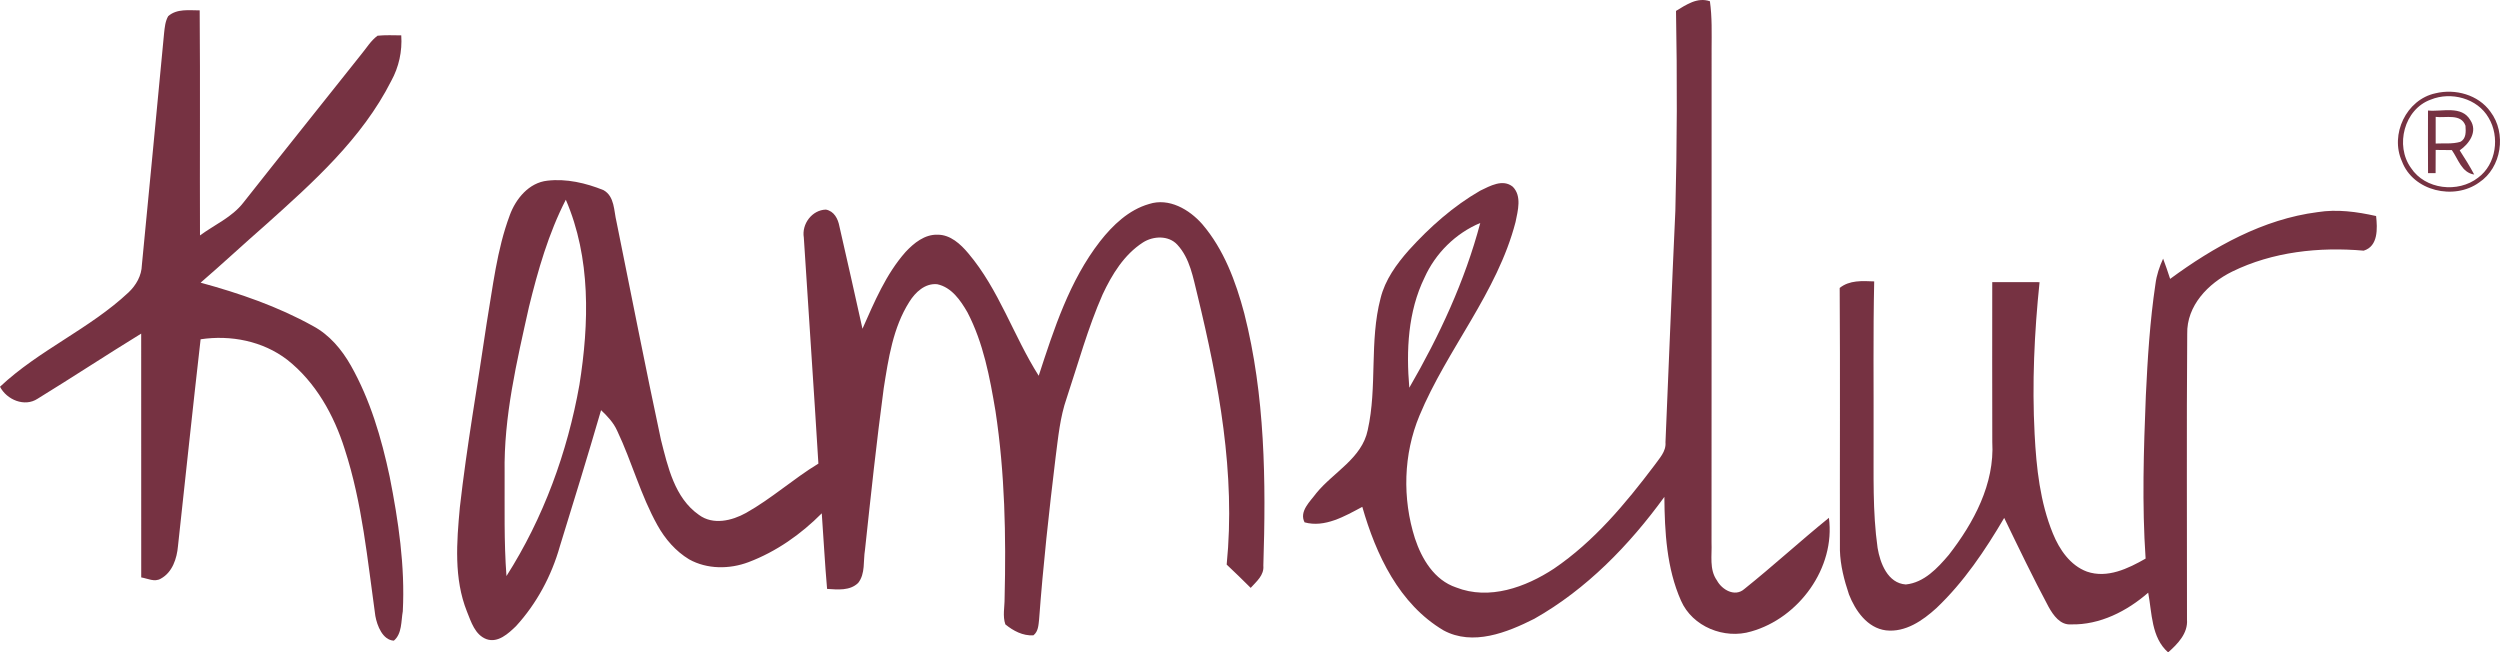
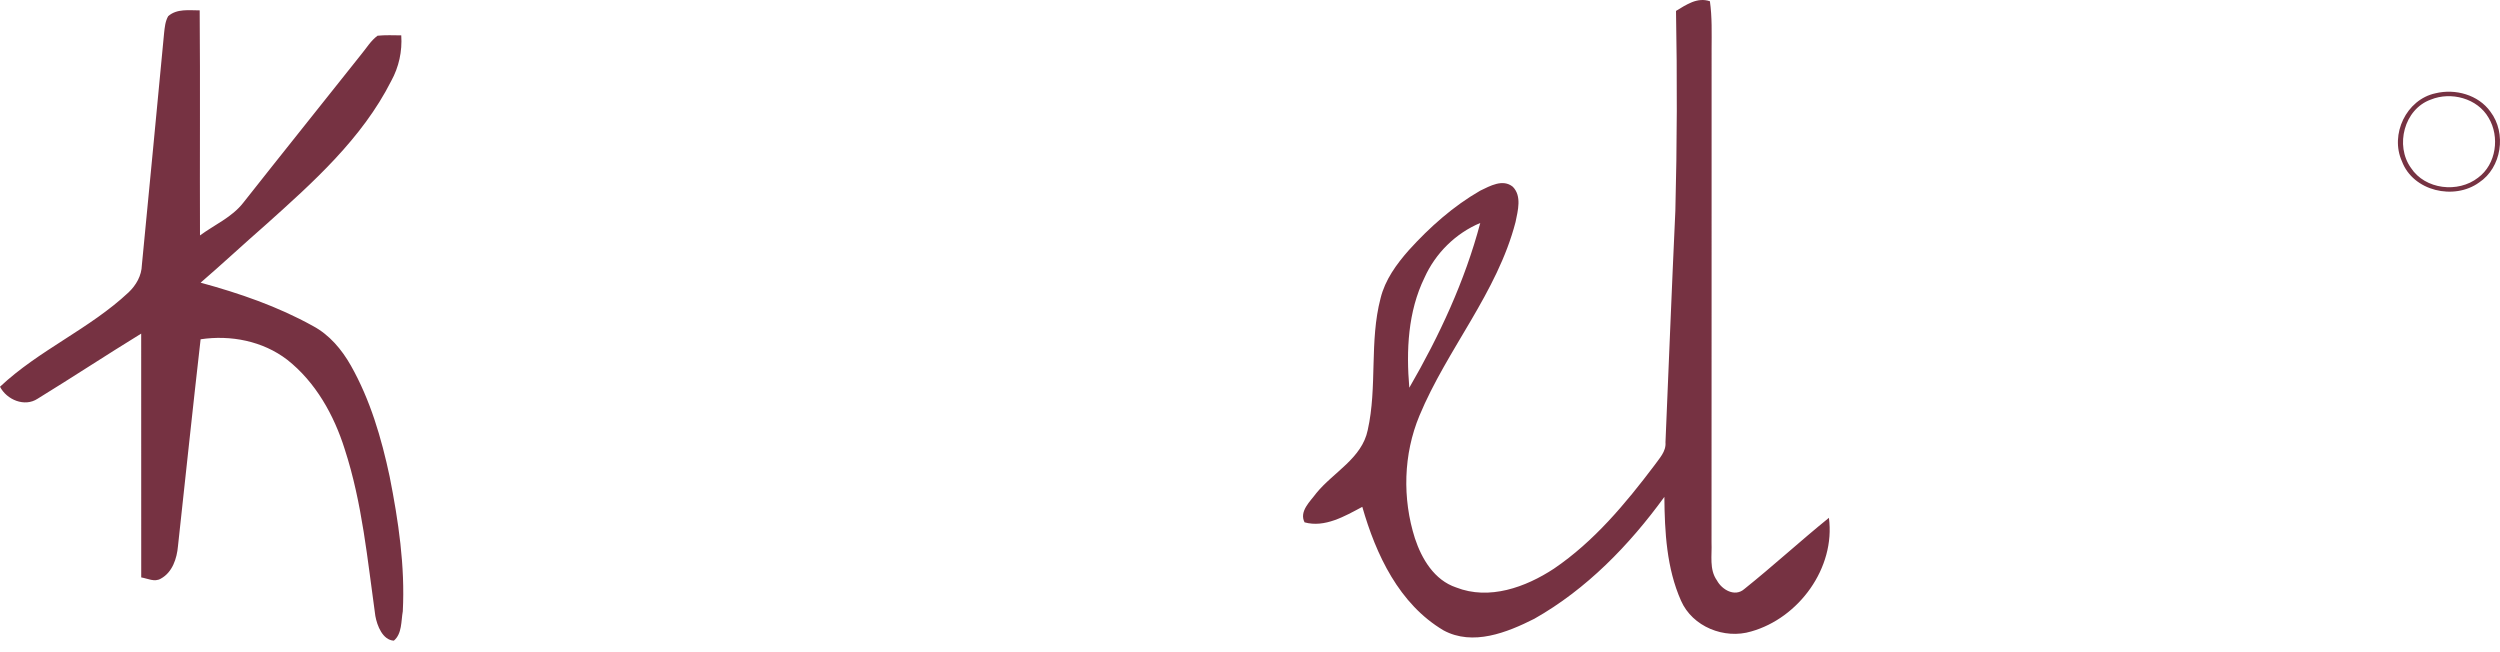
<svg xmlns="http://www.w3.org/2000/svg" id="prefix__Ebene_2" viewBox="0 0 648.28 169.17">
  <defs>
    <style>.prefix__cls-1{fill:#763242}</style>
  </defs>
  <g id="prefix__Ebene_1-2">
    <g id="prefix___763242ff">
      <path d="M434.61 2.83c2.65-1.61 5.55-3.63 8.79-2.5.58 4.1.45 8.25.44 12.37-.02 42.67.02 85.34-.02 128.01.15 3.26-.64 6.94 1.4 9.8 1.3 2.42 4.64 4.37 7.08 2.25 7.47-5.98 14.53-12.46 21.96-18.48 1.72 12.96-7.78 25.97-20.14 29.46-6.96 2.1-15.26-1.21-18.22-7.99-3.73-8.41-4.23-17.82-4.31-26.9-9.09 12.51-20.18 23.95-33.73 31.61-7.07 3.57-15.93 7.11-23.52 3.01-11.53-6.82-17.53-19.64-21.08-32.04-4.5 2.41-9.73 5.47-14.97 4.02-1.47-2.86 1.5-5.46 3.06-7.59 4.42-5.42 11.81-9 13.32-16.34 2.51-11.23.4-22.99 3.32-34.15 1.17-4.8 4.13-8.86 7.34-12.5 5.4-5.96 11.52-11.41 18.51-15.43 2.53-1.21 5.86-3.13 8.45-1.01 2.38 2.42 1.3 6.21.71 9.14-4.75 18.33-17.73 32.93-24.92 50.21-4.17 10.02-4.46 21.49-1.18 31.8 1.77 5.36 5.04 10.86 10.69 12.75 8.59 3.38 18.04-.06 25.35-4.86 10.39-7.05 18.54-16.83 26.05-26.77 1.27-1.82 3.1-3.6 2.89-6.02.85-20 1.63-40 2.56-60 .45-17.28.49-34.57.17-51.85M369.39 72c-4.31 8.83-4.76 18.91-3.94 28.54 7.79-13.45 14.41-27.66 18.4-42.72-6.41 2.68-11.62 7.86-14.46 14.18ZM43.62 4.19c2.25-1.99 5.41-1.49 8.16-1.5.16 19.46 0 38.91.08 58.36 3.76-2.77 8.28-4.7 11.21-8.46 10.14-12.86 20.4-25.63 30.58-38.46 1.38-1.65 2.5-3.59 4.26-4.87 2.04-.2 4.09-.11 6.14-.09.28 4.12-.61 8.22-2.61 11.84-7.57 14.96-20.28 26.3-32.58 37.32C63.2 63.27 57.71 68.4 52.02 73.3c10.05 2.74 20.01 6.16 29.14 11.24 4.27 2.28 7.45 6.08 9.81 10.23 5.04 8.91 7.95 18.85 10.07 28.81 2.27 11.48 4.02 23.2 3.41 34.93-.46 2.54-.17 5.82-2.32 7.62-2.89-.15-4.34-3.86-4.8-6.41-2.04-14.51-3.38-29.24-7.94-43.24-2.78-8.85-7.54-17.39-14.92-23.2-6.33-4.85-14.64-6.47-22.45-5.3-2.04 17.87-3.92 35.76-5.87 53.64-.28 3.2-1.44 6.8-4.45 8.43-1.62.97-3.43-.05-5.08-.32-.02-21.07 0-42.15-.01-63.22-9.02 5.54-17.86 11.36-26.88 16.9-3.36 2.21-7.98.25-9.73-3.12 10.08-9.49 23.21-14.98 33.32-24.45 1.97-1.86 3.4-4.35 3.47-7.11 1.91-20.04 3.89-40.08 5.76-60.13.17-1.5.29-3.07 1.07-4.41Zm587.93 20c5.12-1.25 11.12.37 14.26 4.79 4.21 5.56 2.92 14.47-2.96 18.35-6.47 4.67-17.1 2.24-19.99-5.48-3.17-6.98 1.11-16.04 8.69-17.66m-1.23 1.64c-6.9 2.48-9.31 11.91-5.13 17.71 3.67 5.62 12.23 6.58 17.4 2.54 4.73-3.47 5.69-10.66 2.72-15.56-2.89-5.04-9.75-6.84-14.99-4.69Z" class="prefix__cls-1" />
-       <path d="M629.61 28.66c3.64.37 8.71-1.4 10.97 2.48 1.98 2.94-.28 6.16-2.75 7.85 1.32 2.05 2.62 4.11 3.76 6.27-3.27-.49-4.14-4.02-5.8-6.34-1.41 0-2.8-.03-4.19-.04-.01 2-.02 4.01-.02 6.01h-1.96c-.03-5.41-.03-10.82-.01-16.23m1.99 8.56c2.1-.11 4.29.17 6.36-.43 1.6-.79 1.47-2.67 1.37-4.18-1.11-3.24-5.17-1.97-7.73-2.3-.01 2.3-.01 4.6 0 6.91ZM132.18 55.83c1.56-4.28 4.97-8.47 9.78-8.98 4.93-.57 9.97.61 14.53 2.45 2.93 1.64 2.67 5.37 3.38 8.22 3.83 18.84 7.49 37.71 11.52 56.51 1.78 7 3.55 15.1 9.86 19.49 3.65 2.7 8.54 1.52 12.2-.51 6.62-3.71 12.29-8.86 18.77-12.79-1.18-19.54-2.55-39.08-3.78-58.62-.59-3.51 2.13-7.16 5.73-7.25 2.13.4 3.14 2.4 3.5 4.34 2.02 8.85 4.03 17.7 5.98 26.56 3.09-6.95 6.08-14.15 11.18-19.92 2.16-2.31 4.95-4.58 8.3-4.47 3.31-.02 5.95 2.43 7.95 4.81 7.98 9.42 11.73 21.44 18.27 31.77 3.96-12.14 7.97-24.63 15.9-34.85 3.3-4.21 7.45-8.18 12.71-9.69 5.18-1.68 10.43 1.41 13.78 5.2 5.63 6.57 8.71 14.89 10.91 23.15 5.43 21.32 5.65 43.55 4.95 65.41.24 2.5-1.78 4.11-3.28 5.78-2.06-2.04-4.12-4.07-6.23-6.04 2.36-23.54-2.05-47.1-7.58-69.9-1.14-4.53-1.93-9.5-5.22-13.05-2.27-2.47-6.25-2.28-8.91-.58-4.9 3.16-8.04 8.32-10.46 13.48-3.83 8.71-6.34 17.91-9.33 26.91-1.72 4.94-2.19 10.16-2.86 15.3-1.7 13.99-3.24 28.01-4.28 42.06-.17 1.46-.2 3.13-1.47 4.12-2.72.19-5.25-1.17-7.28-2.83-.75-2.14-.18-4.52-.2-6.74.4-16.21.08-32.5-2.36-48.56-1.47-8.75-3.13-17.68-7.28-25.63-1.78-3.09-4.11-6.5-7.84-7.28-3.16-.31-5.7 2.11-7.24 4.6-4.23 6.68-5.4 14.7-6.62 22.36-1.87 13.94-3.36 27.93-4.86 41.91-.49 2.85.14 6.18-1.77 8.59-2.15 2.09-5.34 1.72-8.06 1.55-.58-6.53-.9-13.07-1.38-19.6-5.4 5.44-11.8 9.94-18.99 12.66-4.93 1.86-10.74 1.88-15.4-.72-3.5-2.11-6.24-5.29-8.21-8.83-4.36-7.78-6.64-16.49-10.45-24.51-.94-2.11-2.53-3.79-4.18-5.35-3.43 11.81-7.06 23.57-10.69 35.32-2.15 7.63-6.01 14.84-11.37 20.69-1.98 1.91-4.66 4.41-7.63 3.38-3-1.11-4-4.48-5.09-7.17-3.42-8.56-2.67-18.03-1.84-27.01 1.8-15.98 4.64-31.81 6.95-47.72 1.61-9.41 2.63-19.03 5.99-28.02m4.98 23.77c-3.15 14.15-6.56 28.45-6.31 43.04.04 8.91-.19 17.84.48 26.74 9.58-15.04 15.81-32.09 18.92-49.61 2.53-15.92 2.98-32.9-3.53-47.98-4.5 8.76-7.22 18.29-9.56 27.81Zm425.58-7.28c11.32-8.32 24.09-15.49 38.23-17.31 5.07-.81 10.21-.1 15.18 1.01.34 3.17.59 7.83-3.22 8.98-11.55-1.01-23.62.28-34.13 5.44-6.18 3.05-11.81 8.82-11.63 16.16-.19 24.68-.04 49.38-.06 74.06.28 3.57-2.43 6.34-4.89 8.51-4.39-3.86-4.17-10.19-5.17-15.48-5.49 4.79-12.55 8.4-19.98 8.22-2.83.23-4.61-2.35-5.83-4.51-4.06-7.59-7.78-15.35-11.53-23.1-4.95 8.42-10.47 16.64-17.58 23.39-3.55 3.23-8.04 6.35-13.09 5.77-4.84-.62-7.93-5.11-9.58-9.31-1.24-3.7-2.24-7.53-2.35-11.44-.05-22.68.09-45.36-.06-68.04 2.55-2.06 5.87-1.82 8.95-1.7-.3 13.55-.11 27.12-.16 40.68.05 9.48-.29 19.02 1.04 28.43.66 3.97 2.64 9.17 7.32 9.48 4.75-.48 8.22-4.24 11.14-7.67 6.48-8.33 11.91-18.41 11.28-29.29-.04-13.81-.02-27.63-.01-41.44 4.09 0 8.18 0 12.27.01-1.36 13.09-1.97 26.28-1.28 39.43.45 8.73 1.41 17.63 4.75 25.78 1.69 4.13 4.47 8.24 8.82 9.85 5.29 1.82 10.68-.79 15.21-3.38-.96-14.07-.5-28.18.06-42.26.46-9.67 1.06-19.35 2.49-28.92.29-2.3 1.03-4.5 1.99-6.6.65 1.73 1.25 3.49 1.82 5.25Z" class="prefix__cls-1" />
    </g>
  </g>
</svg>